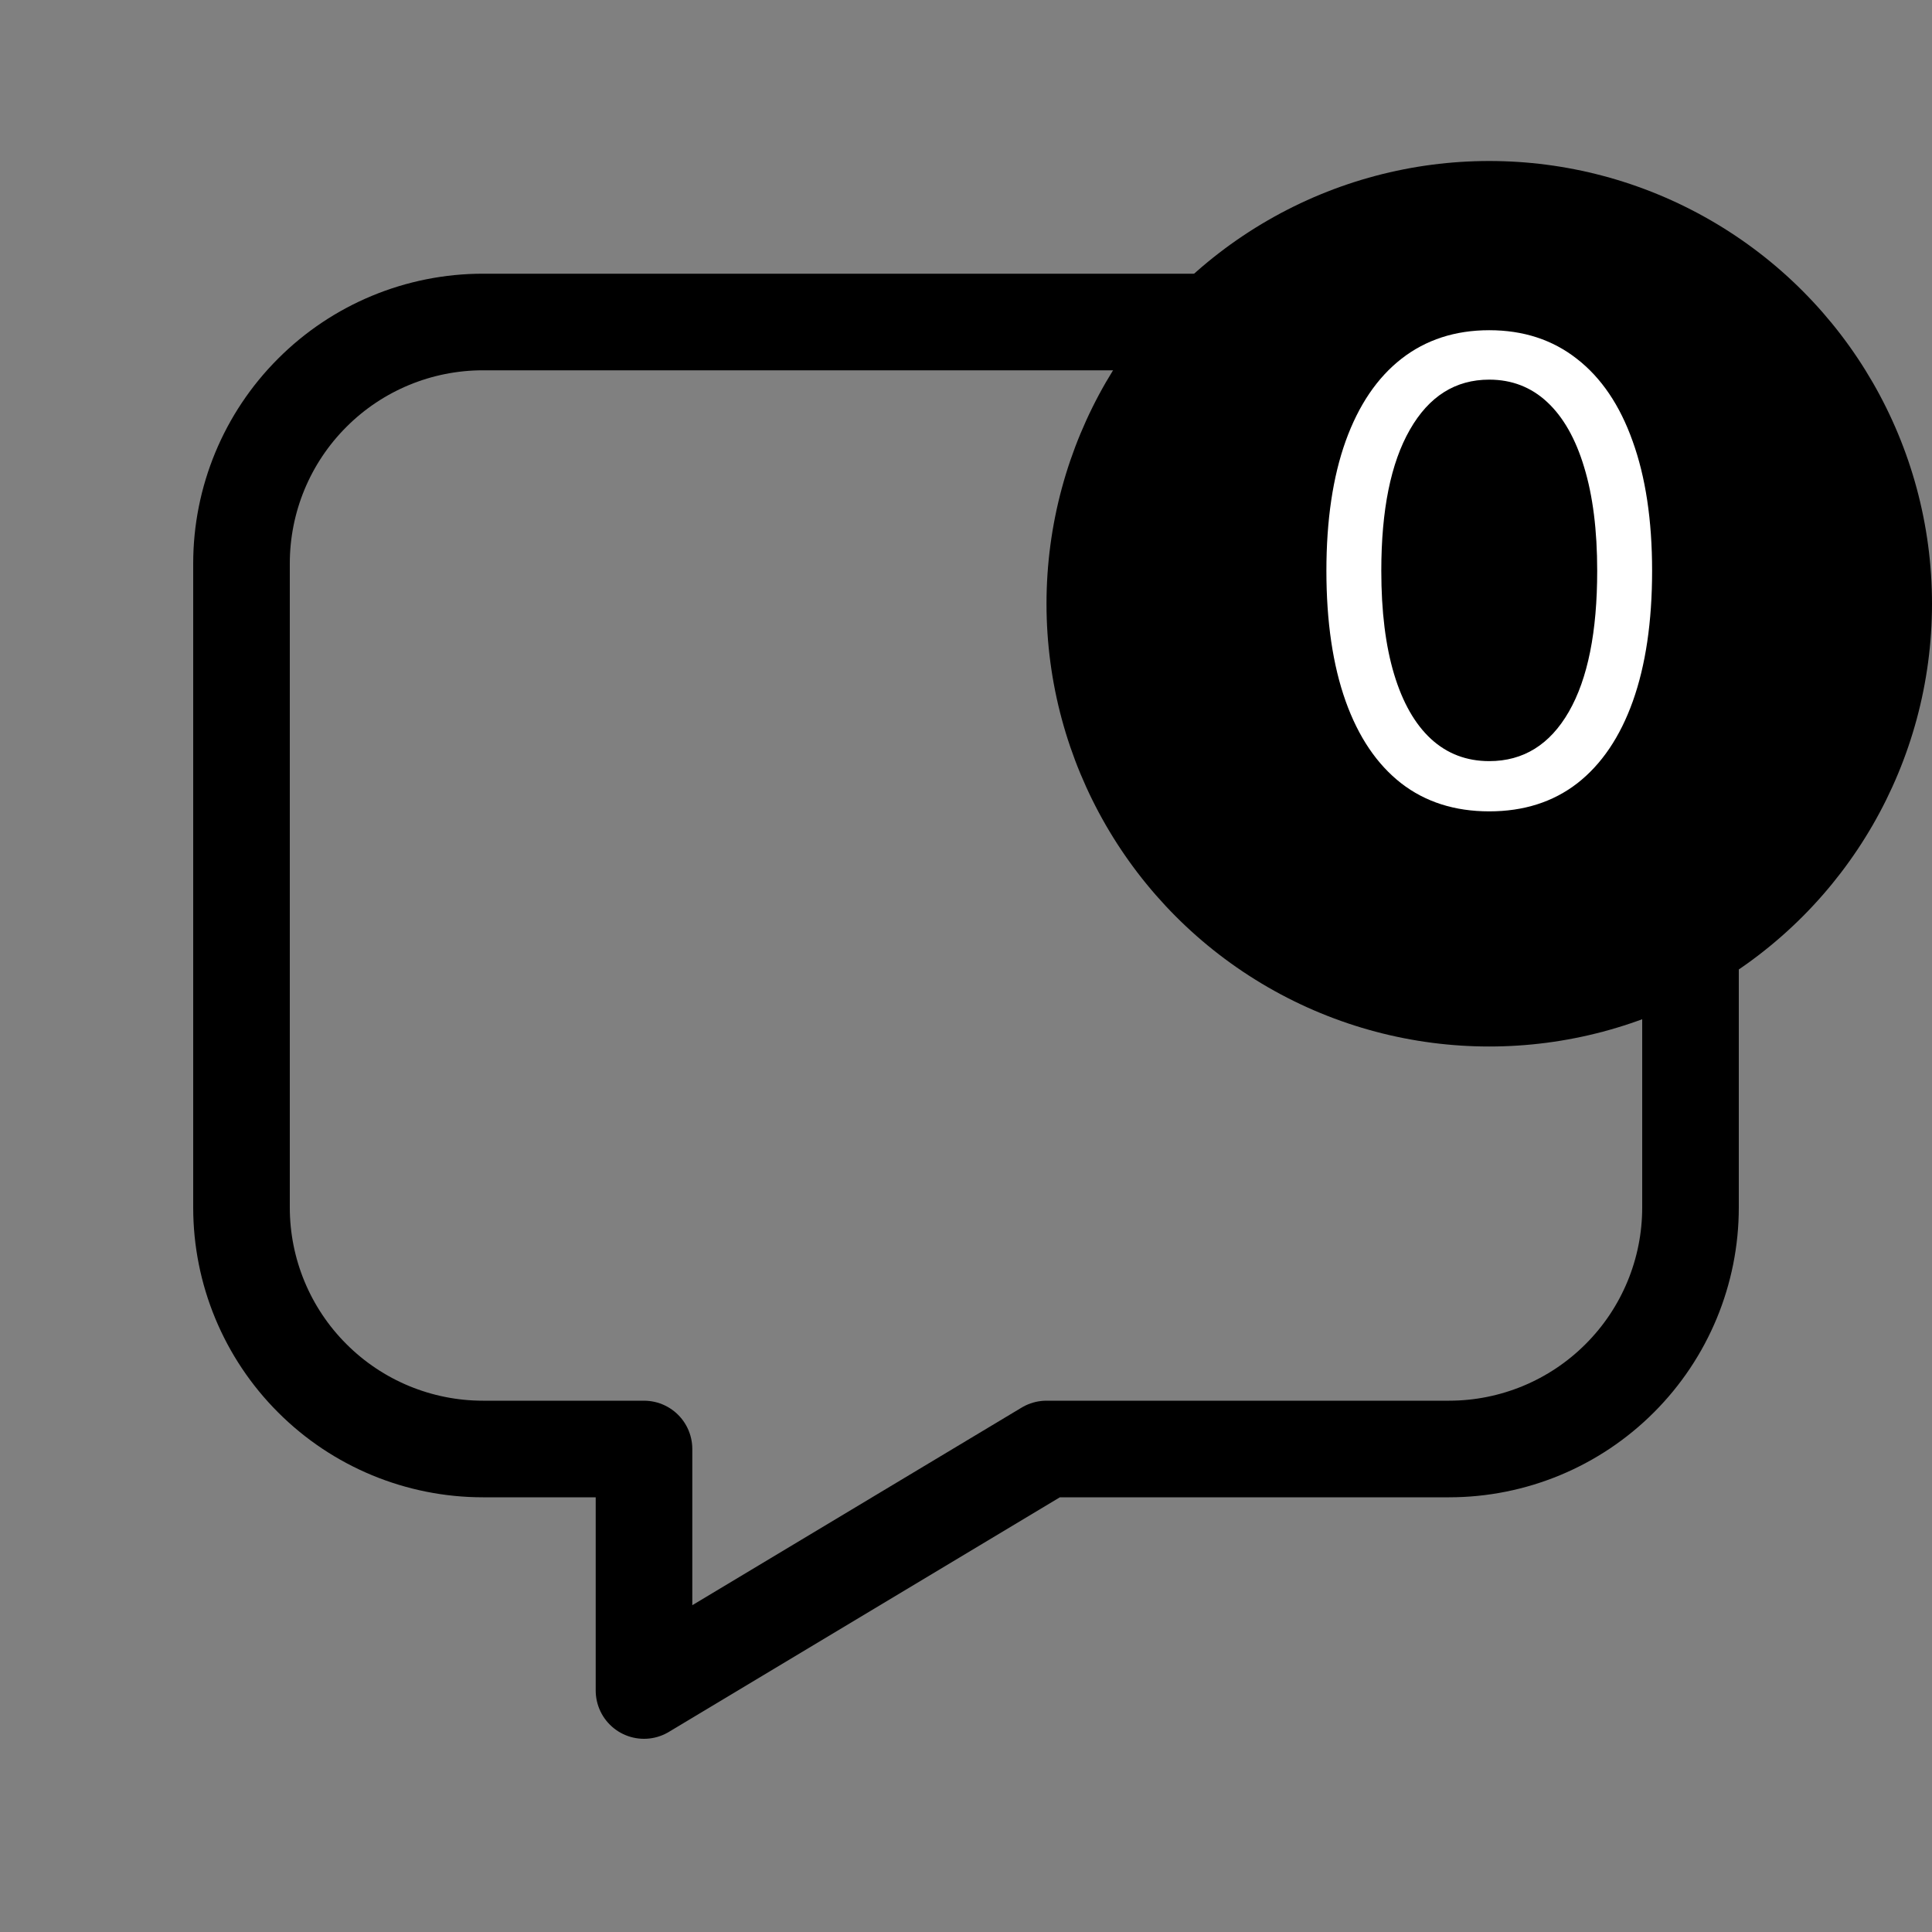
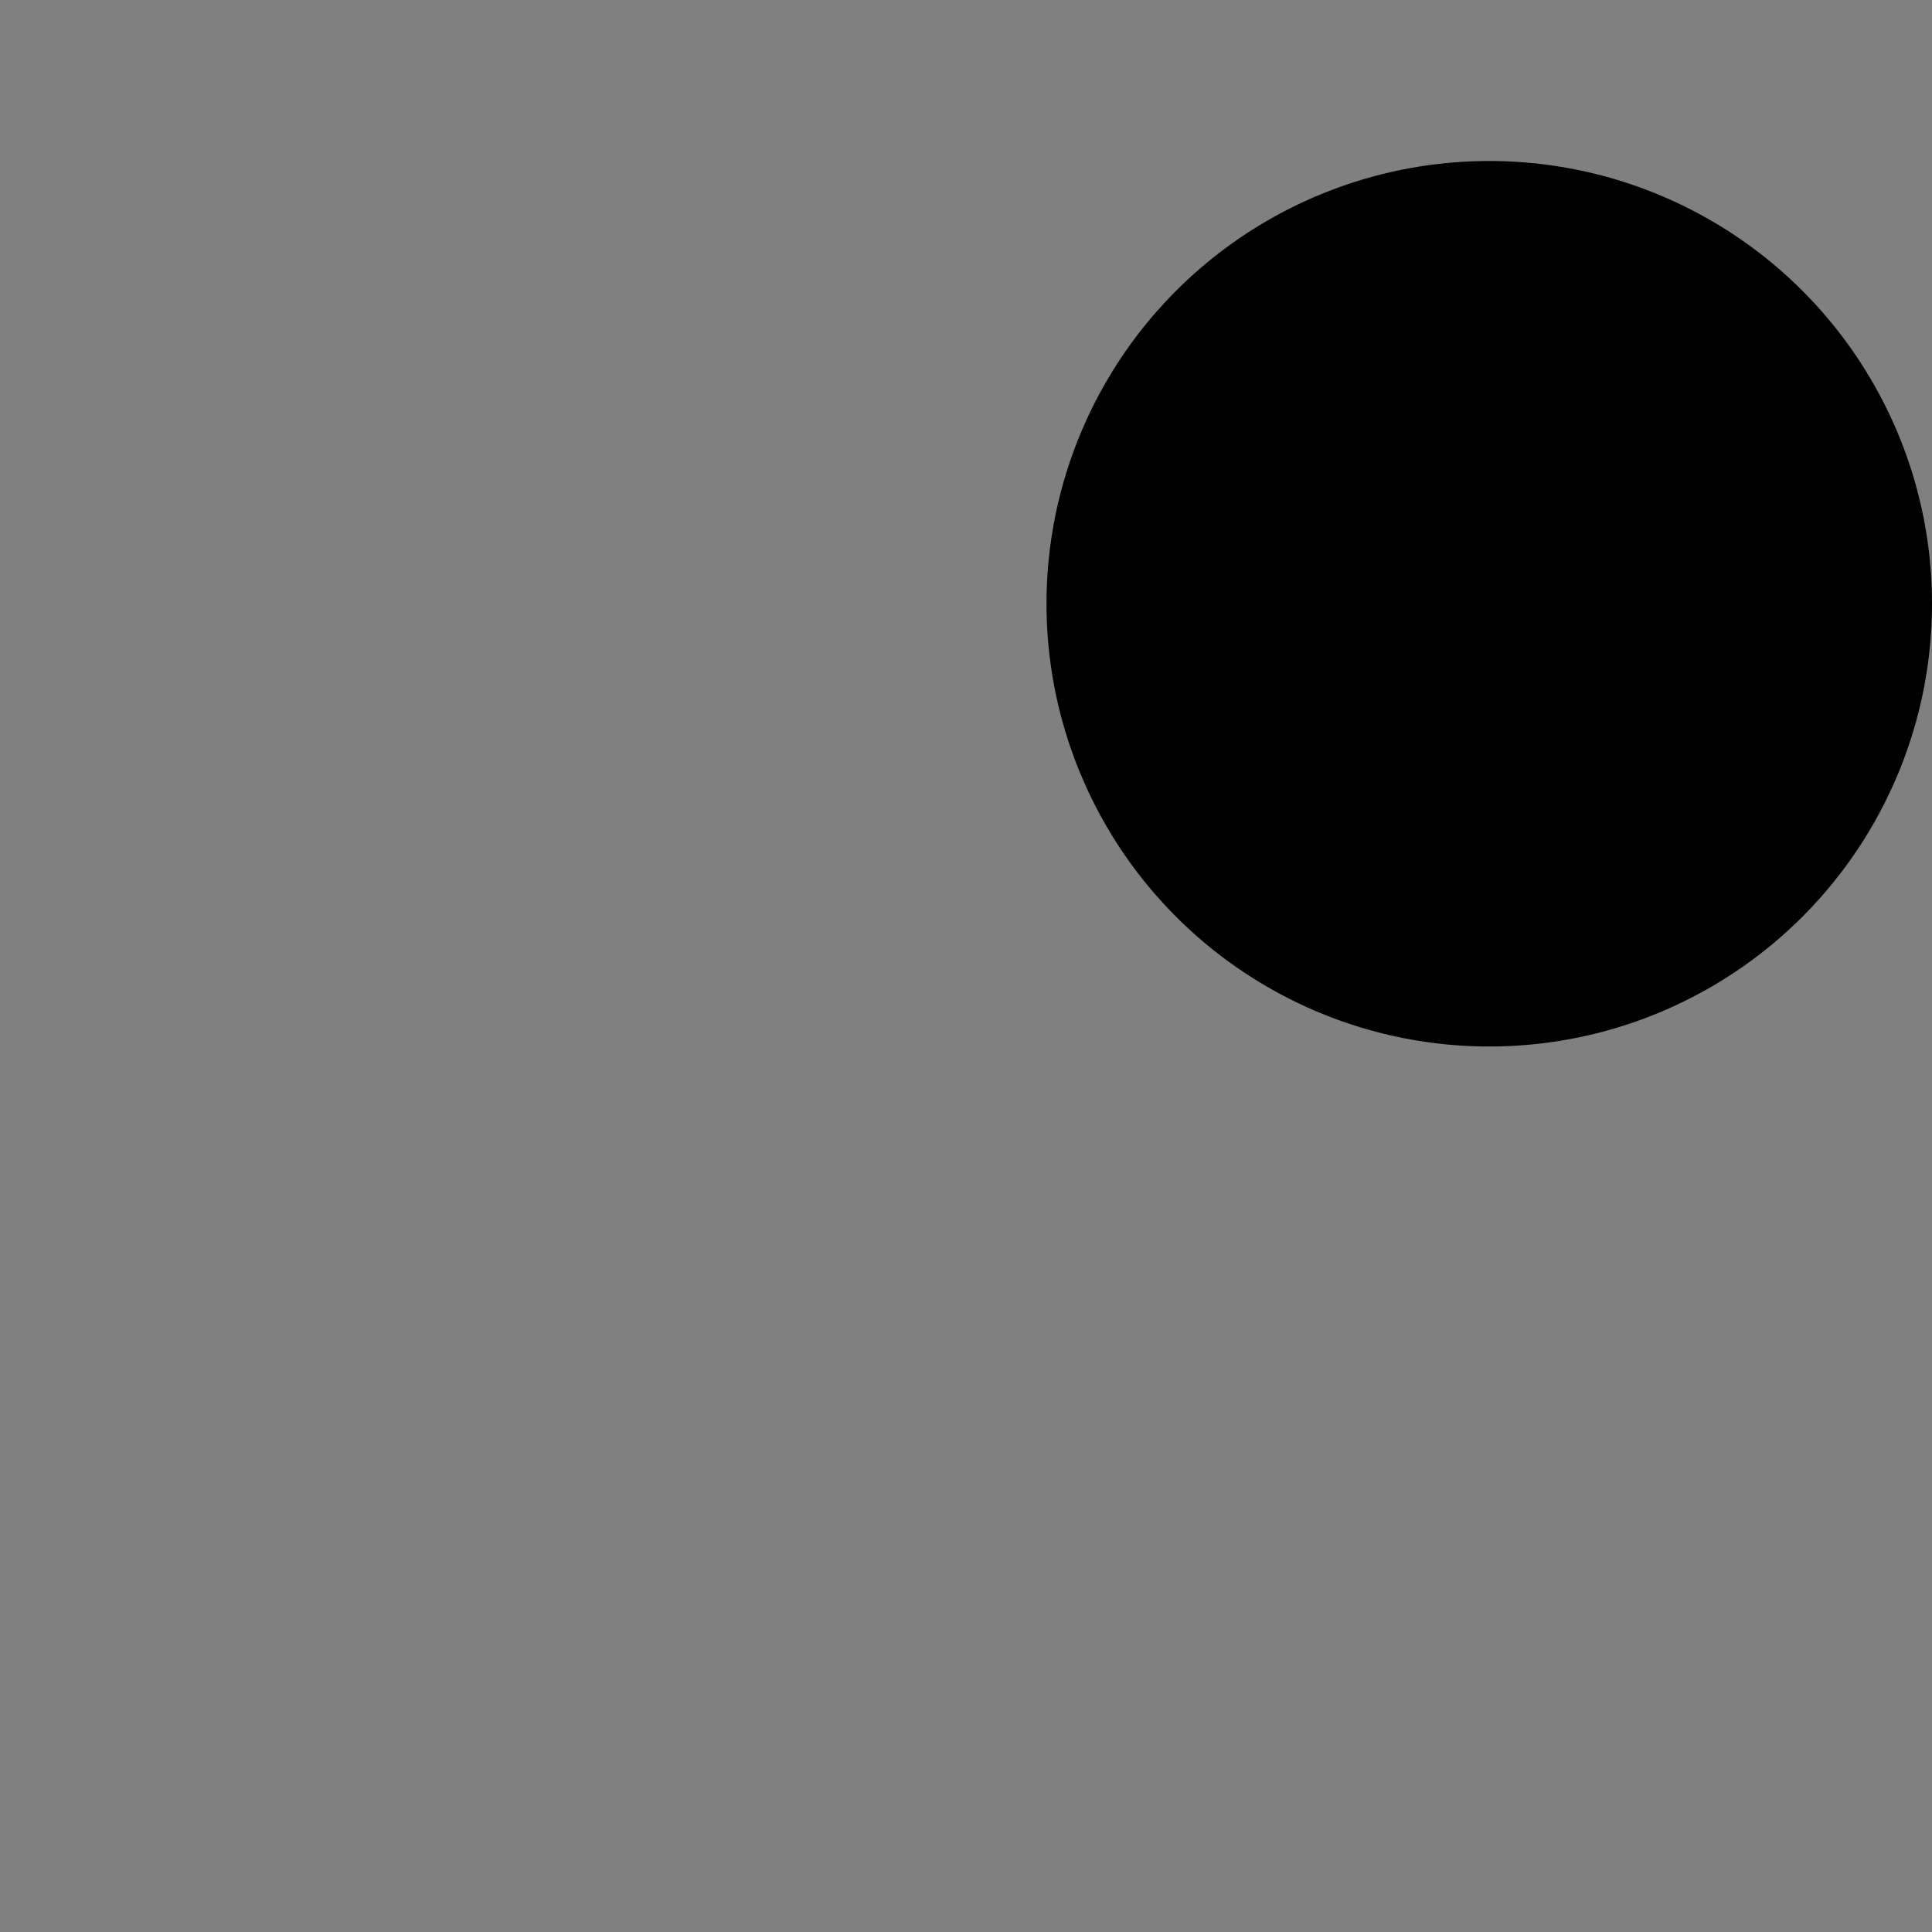
<svg xmlns="http://www.w3.org/2000/svg" width="24" height="24" viewBox="0 0 24 24" fill="none">
  <rect x="0" y="0" width="24" height="24" fill="#808080" stroke="none" />
-   <path d="M18 4C18.796 4 19.559 4.316 20.121 4.879C20.684 5.441 21 6.204 21 7V15C21 15.796 20.684 16.559 20.121 17.121C19.559 17.684 18.796 18 18 18H13L8 21V18H6C5.204 18 4.441 17.684 3.879 17.121C3.316 16.559 3 15.796 3 15V7C3 6.204 3.316 5.441 3.879 4.879C4.441 4.316 5.204 4 6 4H18Z" stroke="black" stroke-width="1.2" stroke-linecap="round" stroke-linejoin="round" />
  <circle cx="18.5" cy="7.5" r="5.5" fill="black" />
-   <path d="M18.5 10.079C18.072 10.079 17.707 9.963 17.406 9.73C17.105 9.495 16.875 9.155 16.716 8.71C16.557 8.263 16.477 7.723 16.477 7.091C16.477 6.462 16.557 5.925 16.716 5.48C16.877 5.033 17.108 4.692 17.409 4.457C17.712 4.221 18.076 4.102 18.5 4.102C18.924 4.102 19.287 4.221 19.588 4.457C19.891 4.692 20.122 5.033 20.281 5.48C20.442 5.925 20.523 6.462 20.523 7.091C20.523 7.723 20.443 8.263 20.284 8.71C20.125 9.155 19.895 9.495 19.594 9.73C19.293 9.963 18.928 10.079 18.5 10.079ZM18.5 9.455C18.924 9.455 19.254 9.25 19.489 8.841C19.724 8.432 19.841 7.848 19.841 7.091C19.841 6.587 19.787 6.158 19.679 5.804C19.573 5.45 19.419 5.18 19.219 4.994C19.02 4.809 18.78 4.716 18.5 4.716C18.079 4.716 17.751 4.923 17.514 5.338C17.277 5.751 17.159 6.335 17.159 7.091C17.159 7.595 17.212 8.023 17.318 8.375C17.424 8.727 17.577 8.995 17.776 9.179C17.976 9.363 18.218 9.455 18.5 9.455Z" fill="white" />
</svg>